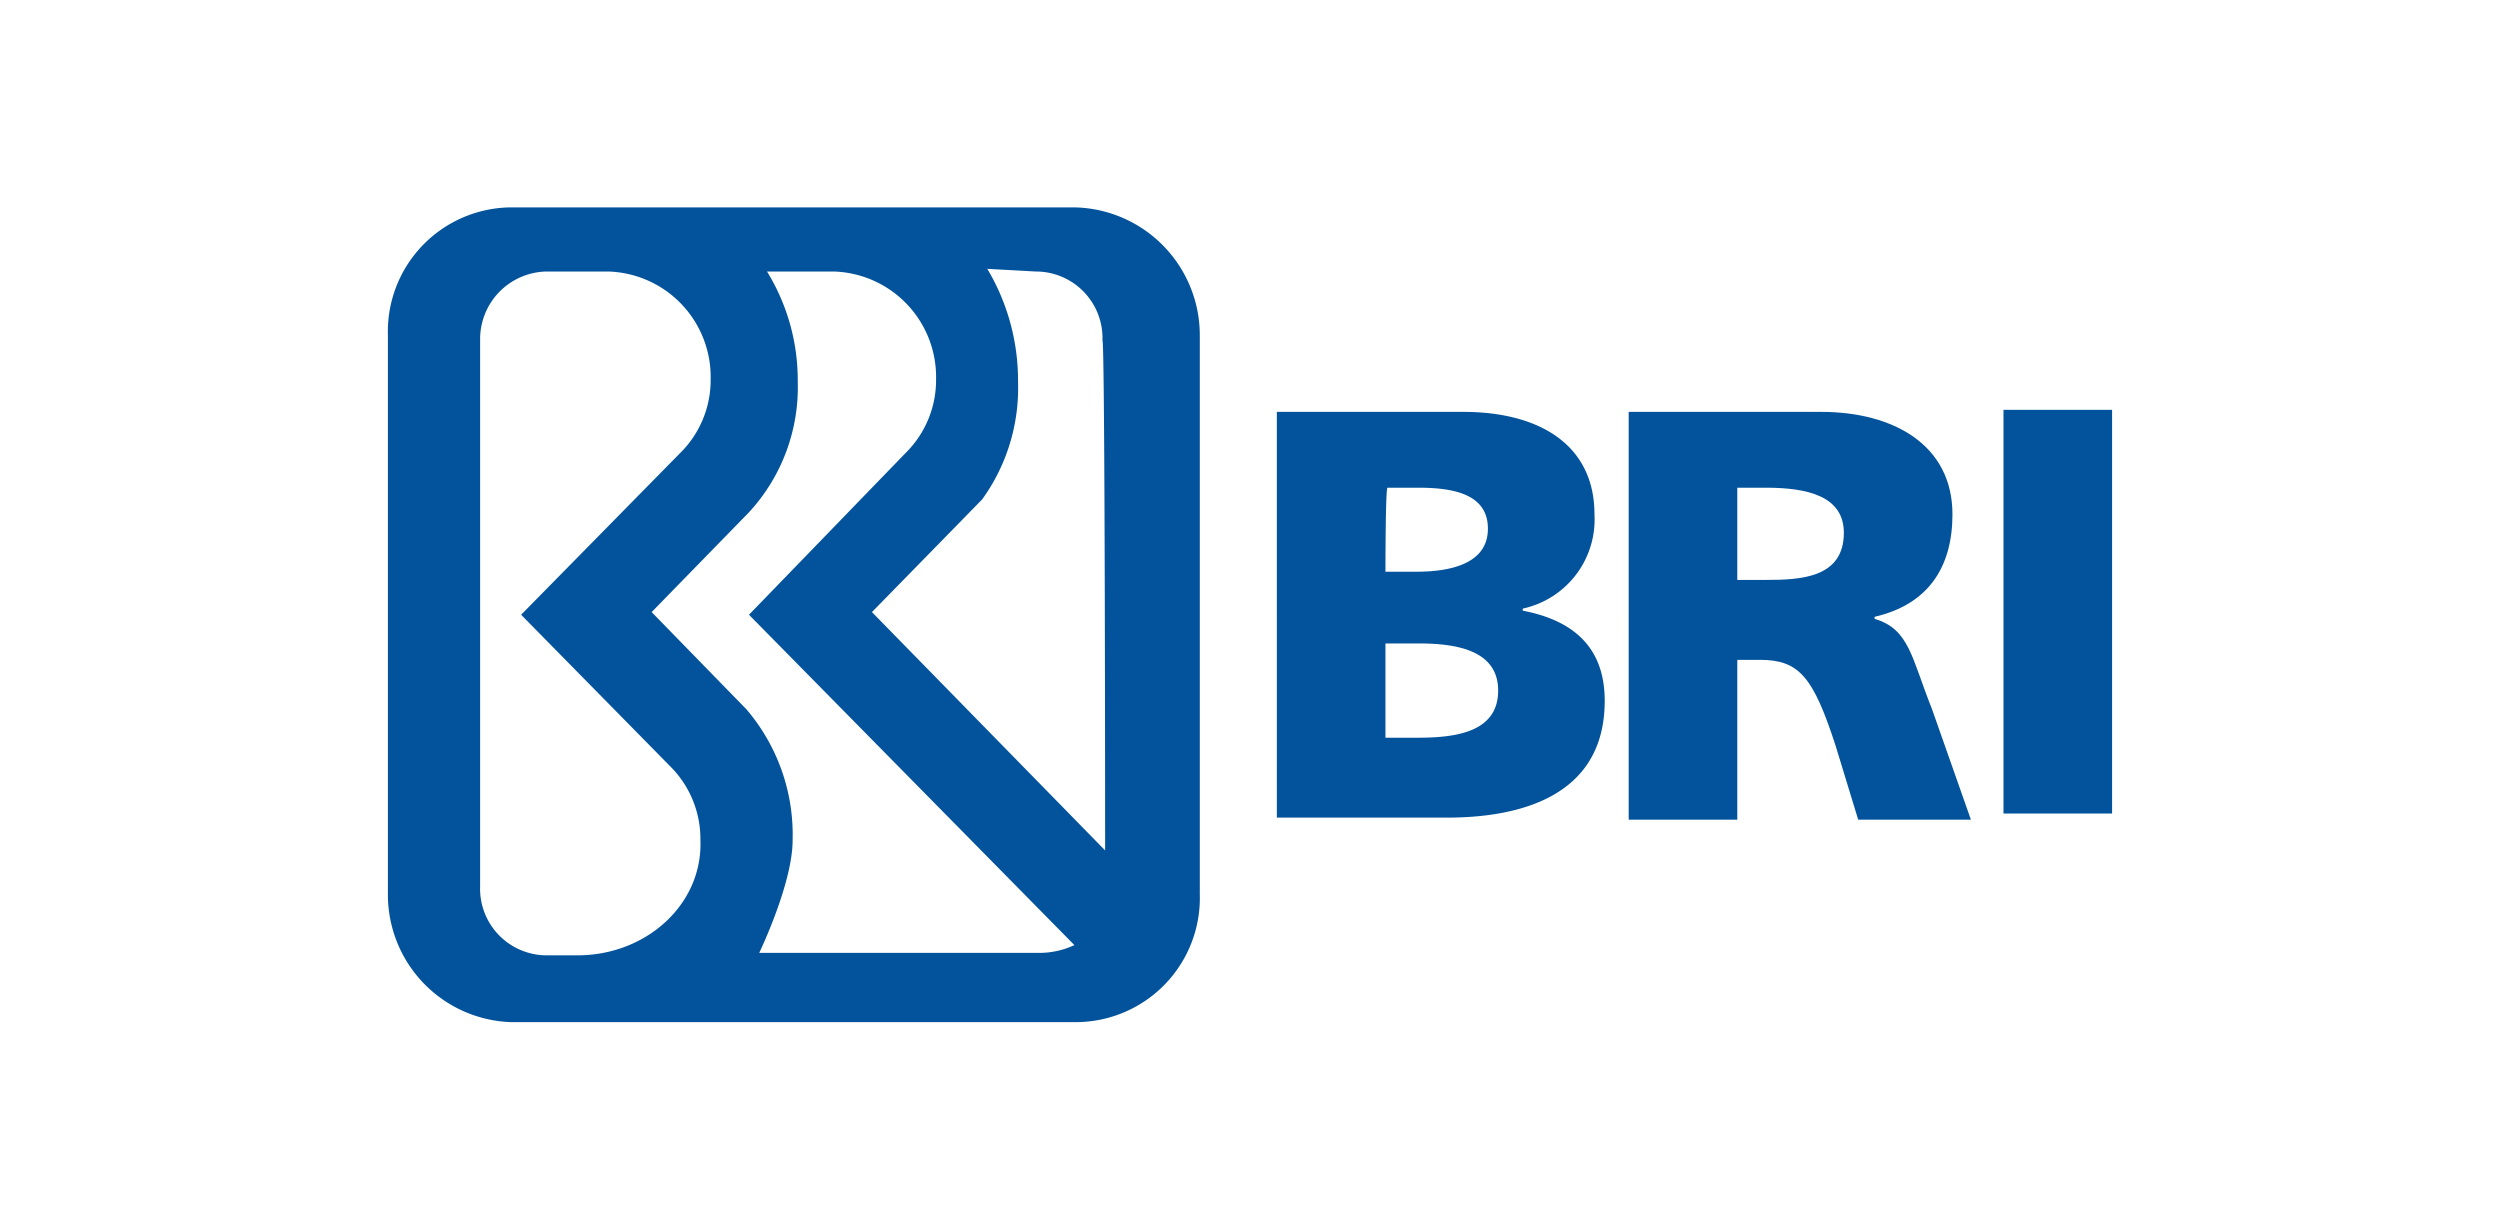
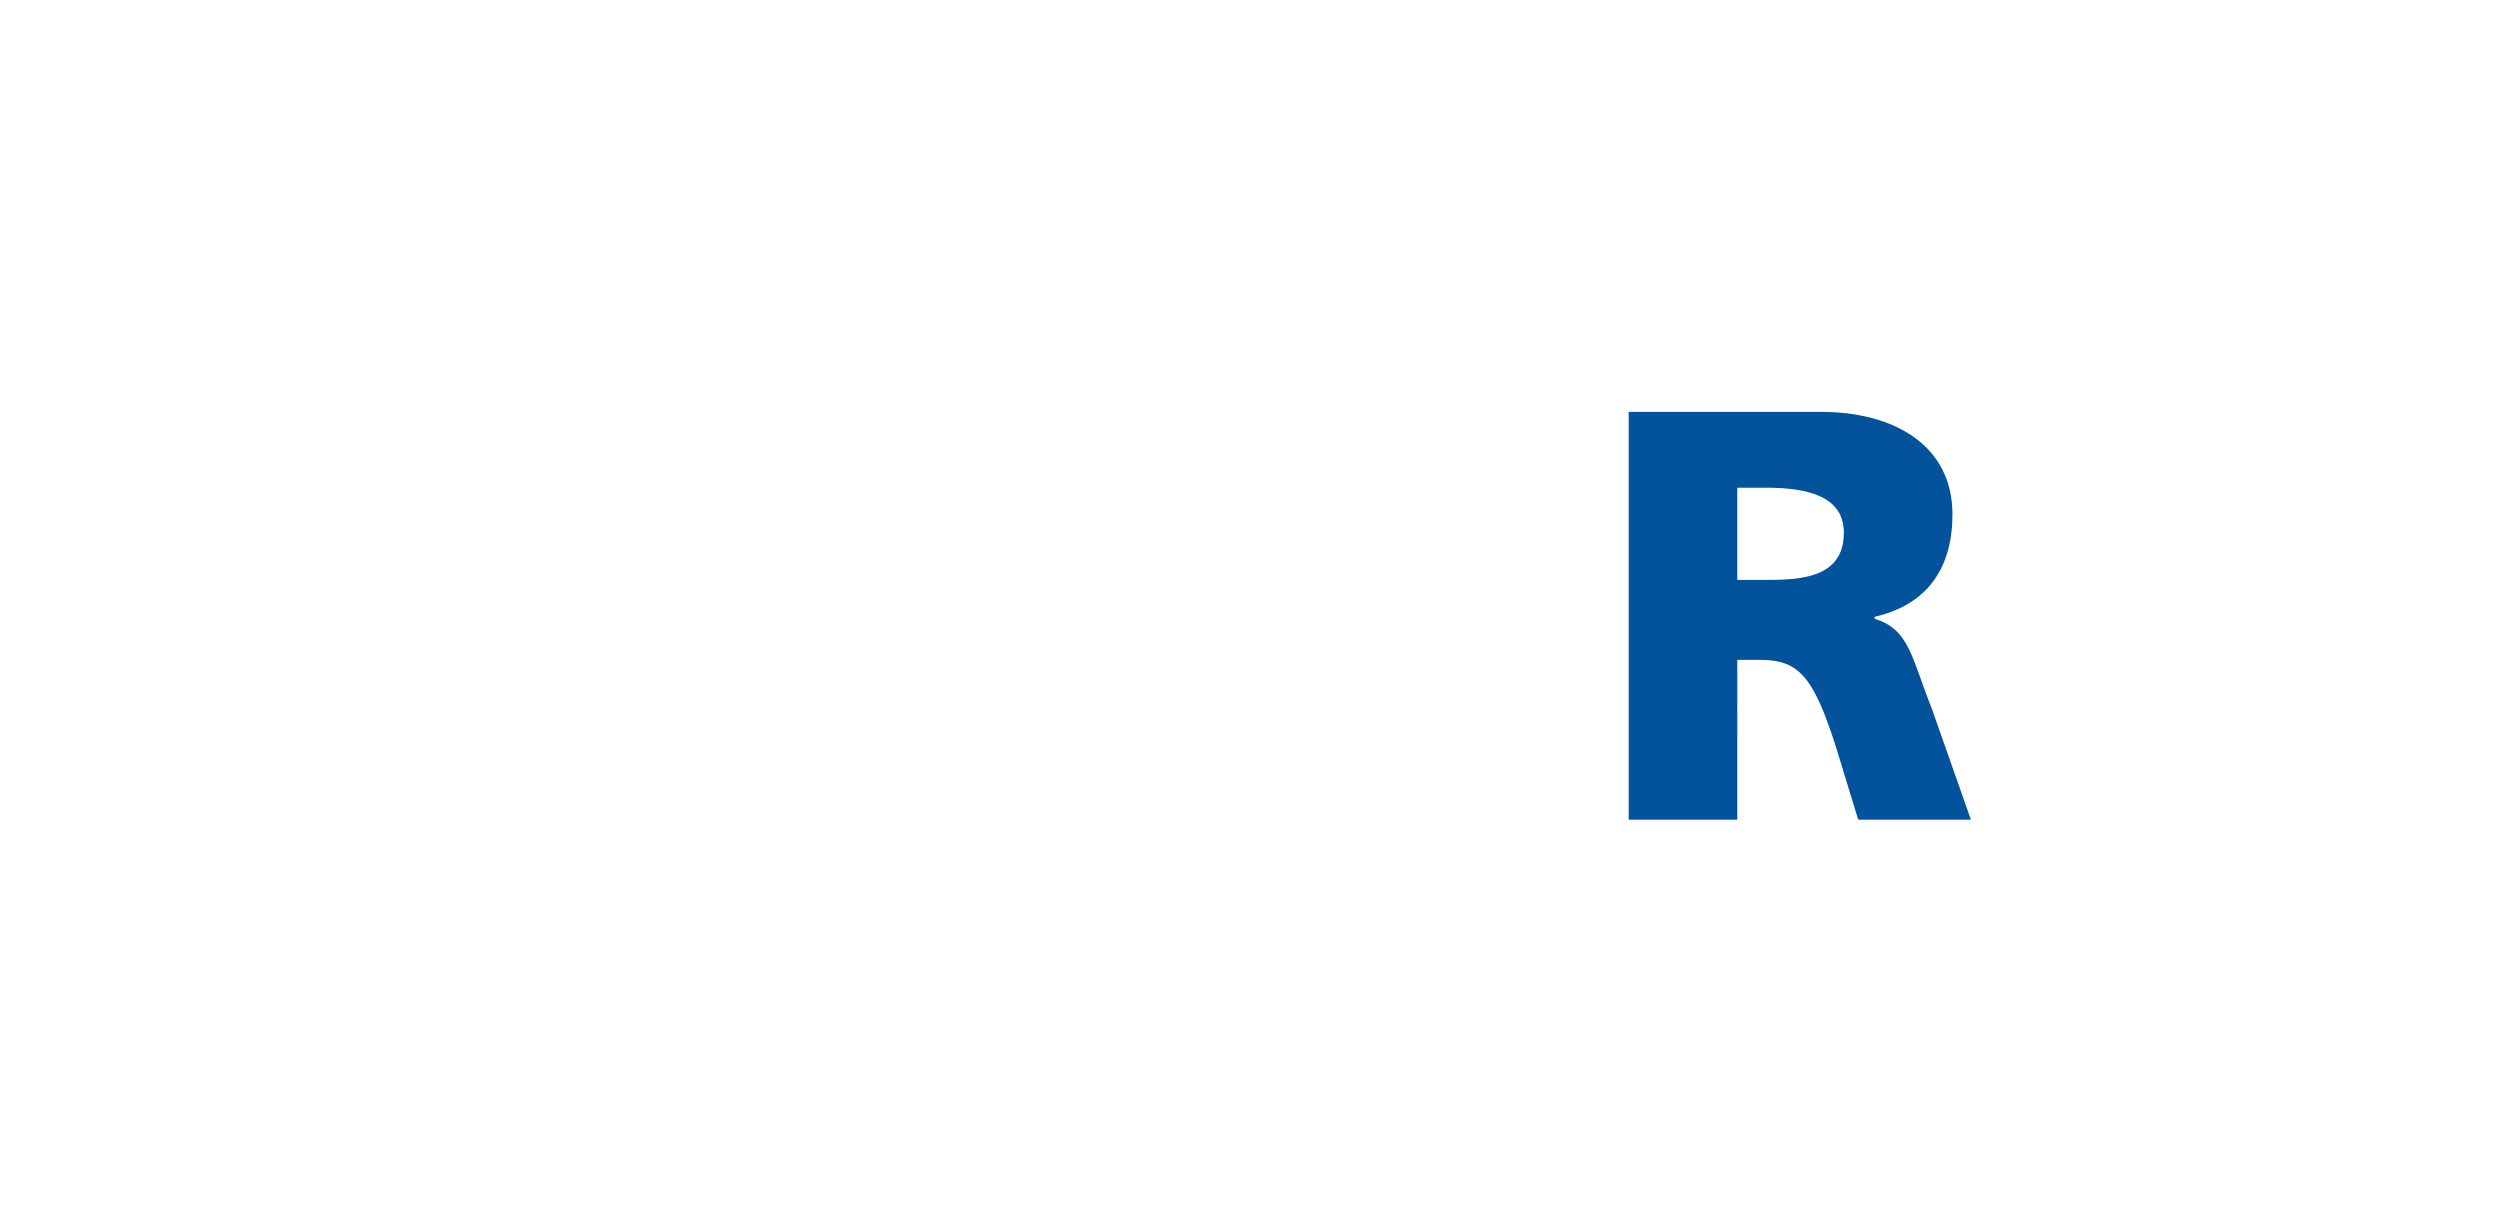
<svg xmlns="http://www.w3.org/2000/svg" id="Layer_1" data-name="Layer 1" viewBox="0 0 122 60">
  <defs>
    <style>.cls-1{fill:#02539c;}</style>
  </defs>
-   <path id="path236" class="cls-1" d="M97.77,20h5.3v19.7h-5.3Z" />
  <g id="g246">
-     <path id="path248" class="cls-1" d="M52.43,10.12H24.93a6.06,6.06,0,0,0-6,6.25V43.63a6.22,6.22,0,0,0,6,6.25H52.55a6.06,6.06,0,0,0,6-6.25V16.38a6.24,6.24,0,0,0-6.12-6.26M28.18,46.62h-1.5a3.25,3.25,0,0,1-3.25-3.37V16.5a3.3,3.3,0,0,1,3.25-3.25h3a5.15,5.15,0,0,1,5,5.25,5,5,0,0,1-1.5,3.62L25.43,30l7.25,7.37A5,5,0,0,1,34.18,41c.12,3.12-2.63,5.62-6,5.62m22.5-.12H37.05s1.63-3.38,1.63-5.5a9.42,9.42,0,0,0-2.25-6.38L31.8,29.87,36.55,25a9,9,0,0,0,2.38-6.38,10.12,10.12,0,0,0-1.5-5.37h3.25a5.15,5.15,0,0,1,5,5.25,5,5,0,0,1-1.5,3.62L36.55,30,52.43,46.12a4,4,0,0,1-1.75.38m3.25-5L42.55,29.87l5.38-5.5a9.28,9.28,0,0,0,1.75-5.75,10.63,10.63,0,0,0-1.5-5.5l2.37.13a3.25,3.25,0,0,1,3.25,3.37C53.93,16.62,53.93,41.5,53.93,41.5Z" />
-   </g>
+     </g>
  <g id="g222">
    <g id="g228">
-       <path id="path230" class="cls-1" d="M62.31,20.1h9.1c3.7,0,6.4,1.6,6.4,5a4.45,4.45,0,0,1-3.5,4.6v.1c2.6.5,4,1.9,4,4.4,0,4.7-4.2,5.7-7.7,5.7h-8.3Zm5.3,7.8h1.5c1.7,0,3.5-.4,3.5-2.1s-1.7-2-3.4-2h-1.5C67.61,23.8,67.61,27.9,67.61,27.9Zm0,8.1h1.6c1.9,0,3.9-.3,3.9-2.3s-2.1-2.3-3.9-2.3h-1.6Z" />
-     </g>
+       </g>
    <g id="g232">
      <path id="path234" class="cls-1" d="M79.48,20.1h9.4c3.5,0,6.4,1.6,6.4,5,0,2.6-1.2,4.4-3.8,5v.1c1.7.5,1.8,1.9,2.8,4.4l1.9,5.4h-5.5l-1.1-3.6c-1.1-3.4-1.8-4.2-3.7-4.2h-1.1V40h-5.3V20.1Zm5.3,8.2h1.4c1.7,0,3.8-.1,3.8-2.3,0-1.8-1.8-2.2-3.8-2.2h-1.4Z" />
    </g>
  </g>
</svg>